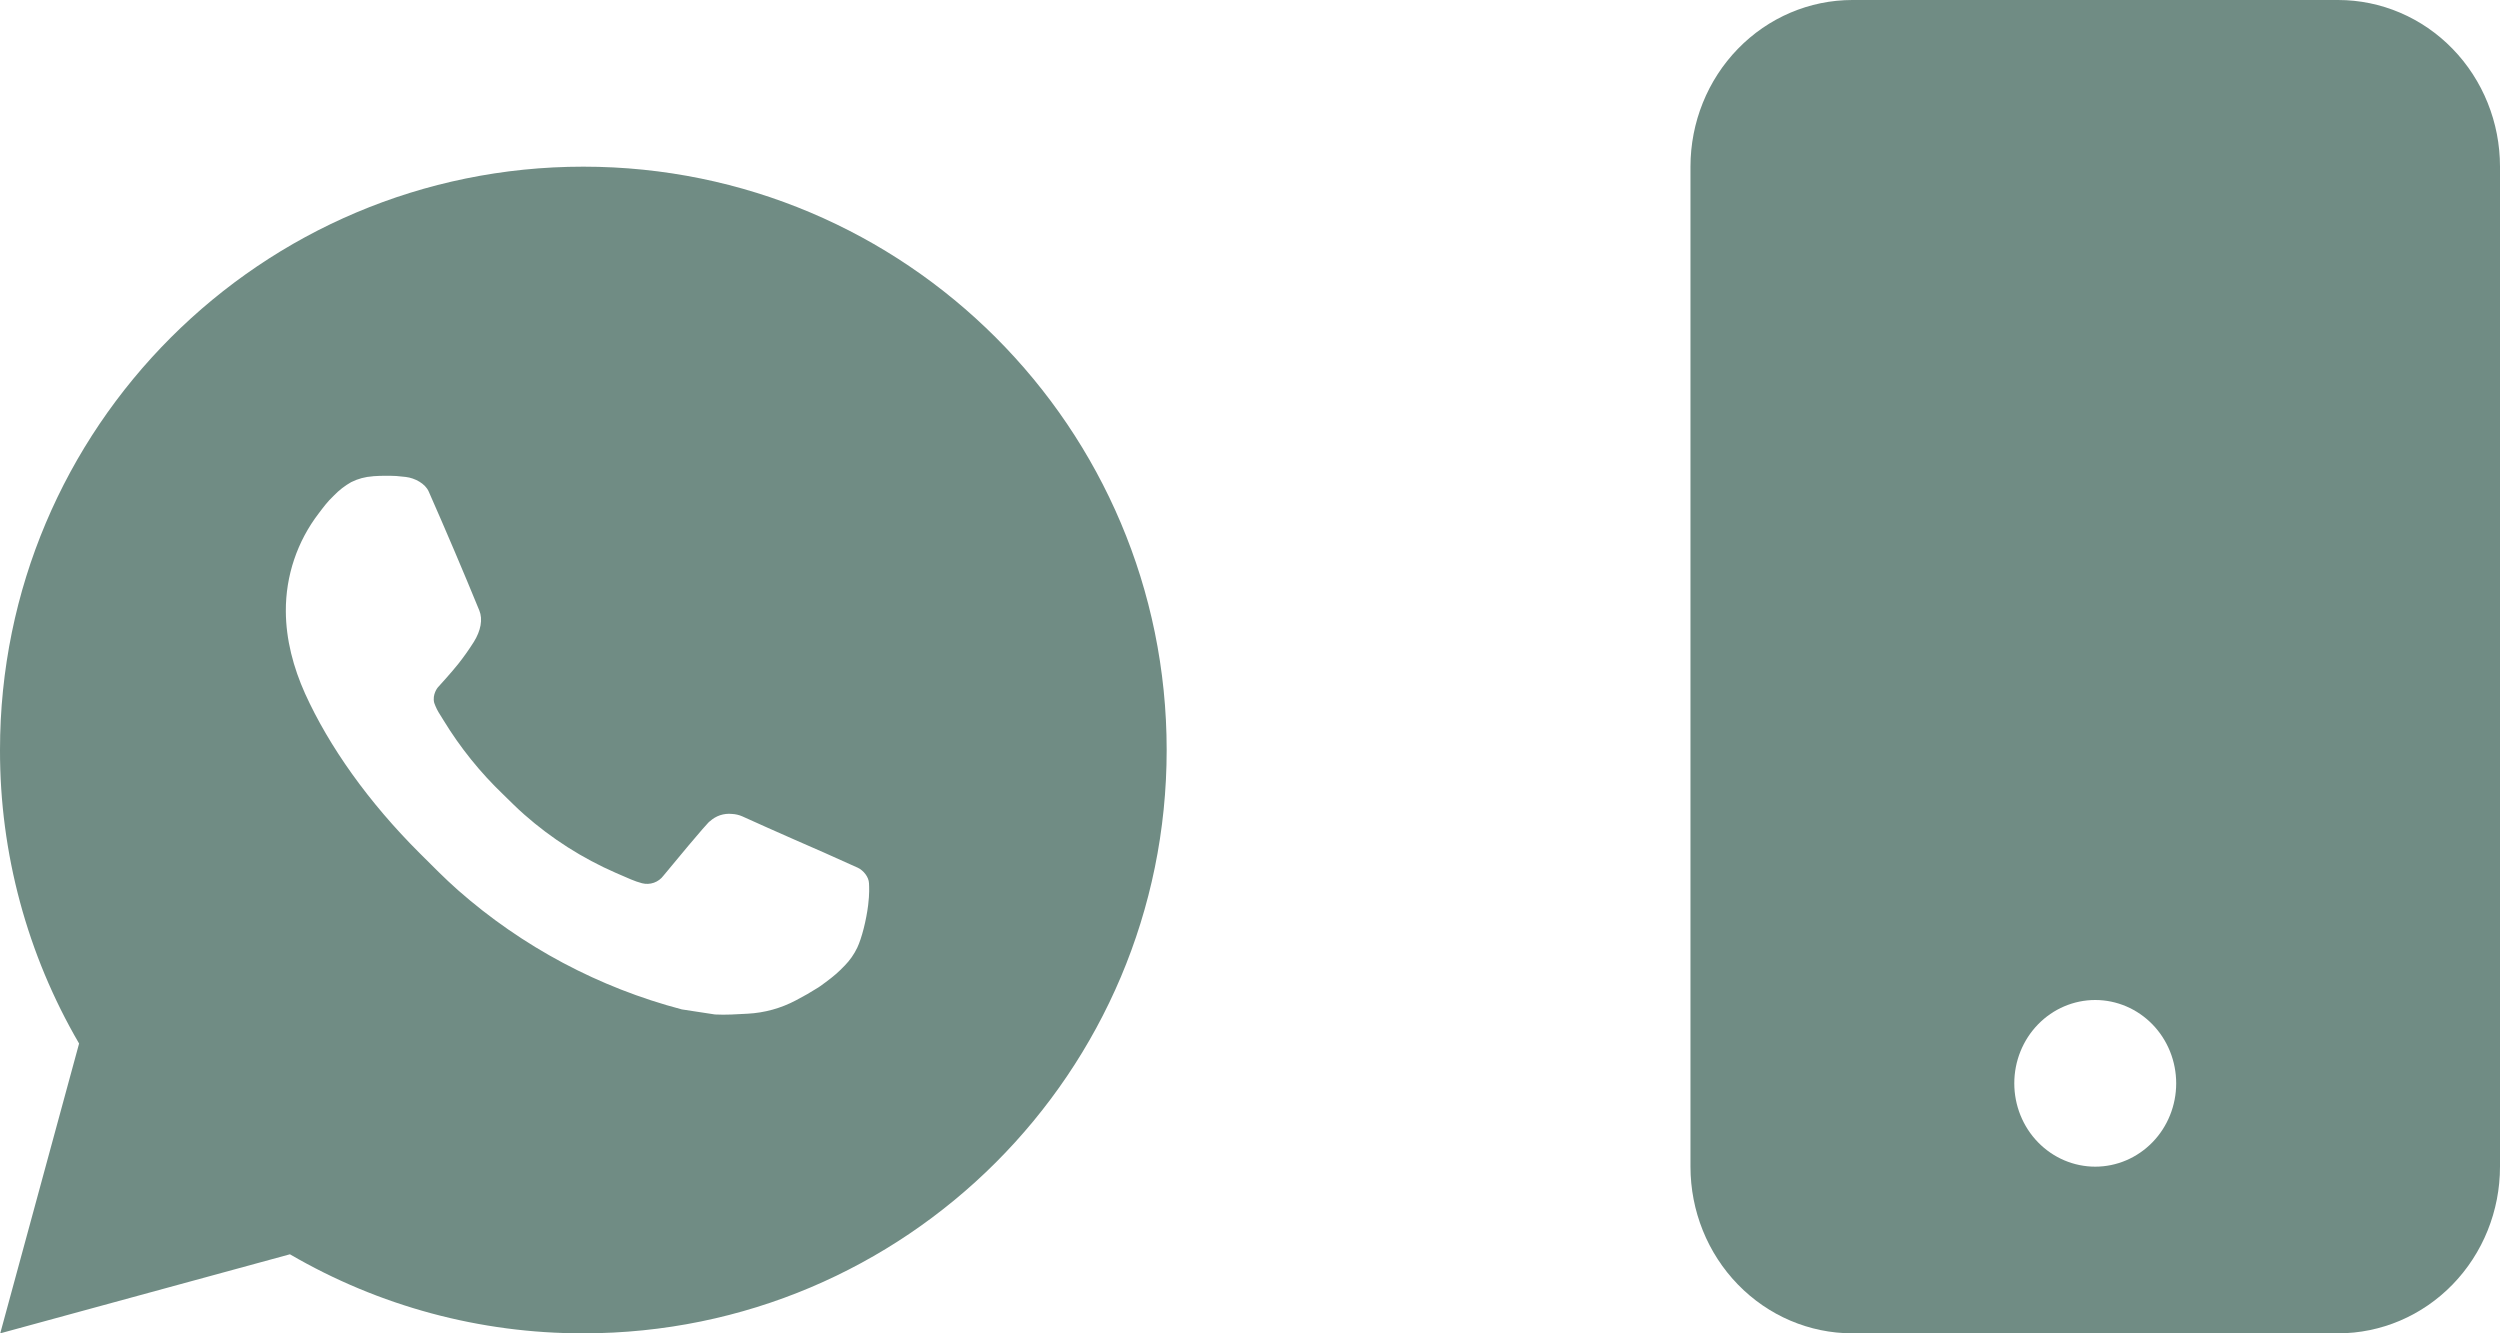
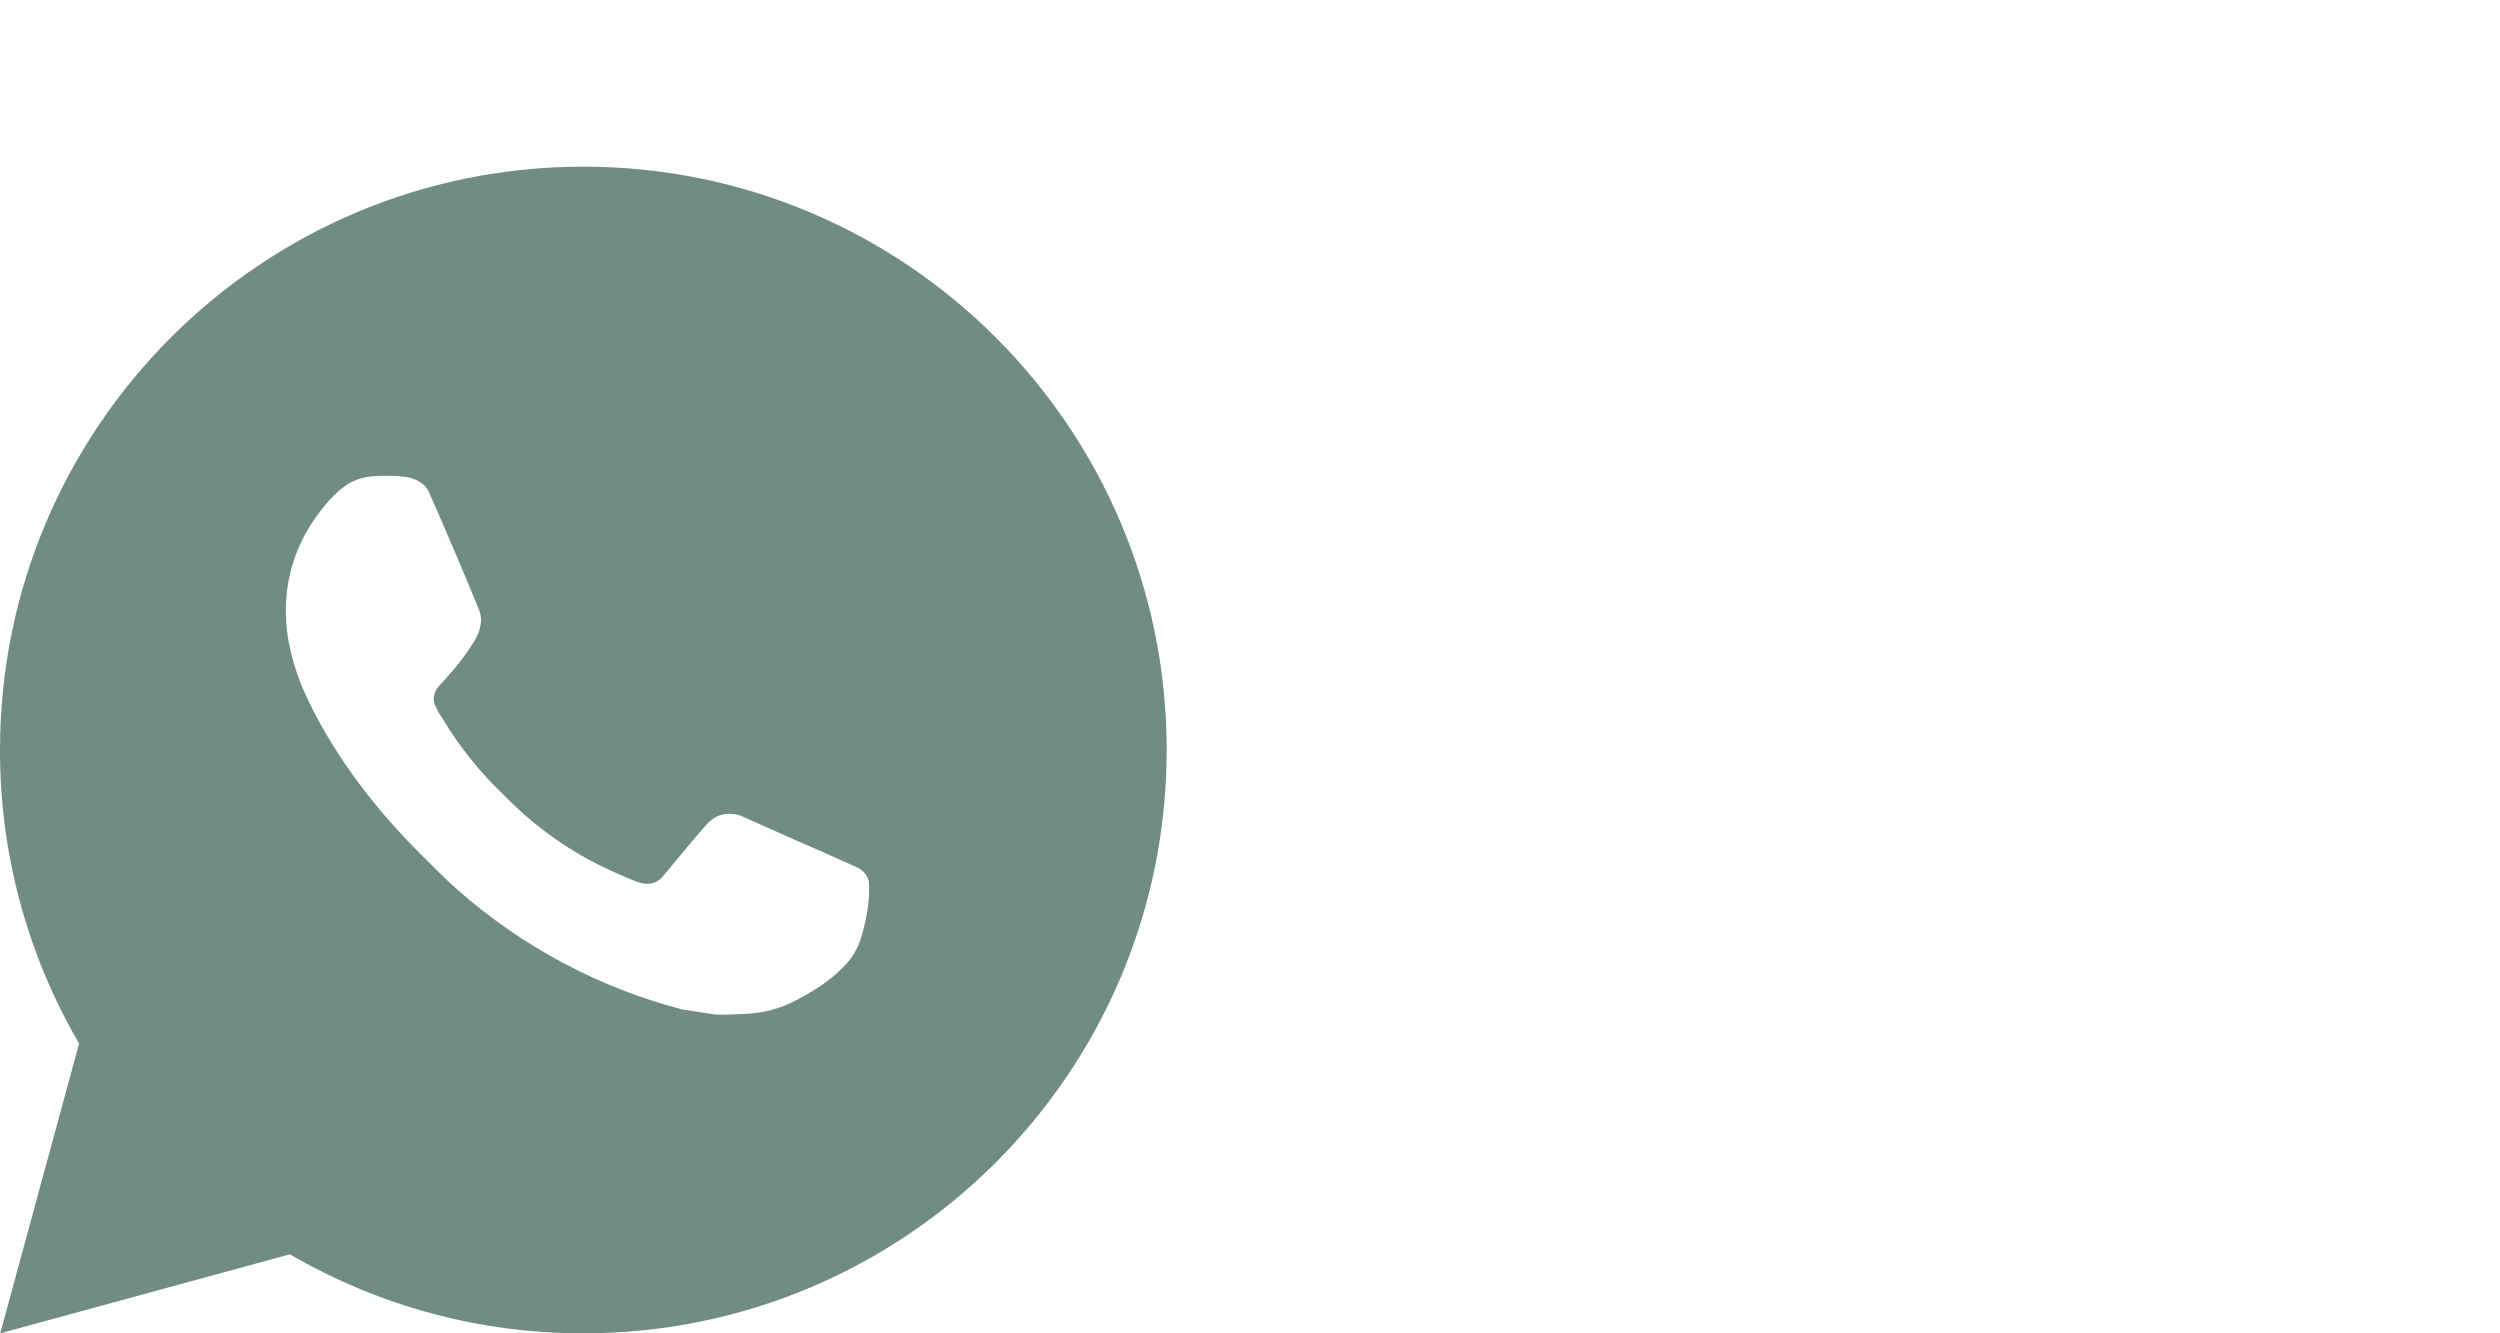
<svg xmlns="http://www.w3.org/2000/svg" width="105" height="56" viewBox="0 0 105 56" fill="none">
-   <path d="M71 7C71 5.143 71.716 3.363 72.992 2.05C74.267 0.737 75.996 0 77.8 0L98.2 0C100.003 0 101.733 0.737 103.008 2.05C104.284 3.363 105 5.143 105 7V49C105 50.856 104.284 52.637 103.008 53.95C101.733 55.263 100.003 56 98.2 56H77.8C75.996 56 74.267 55.263 72.992 53.95C71.716 52.637 71 50.856 71 49V7ZM91.4 45.5C91.4 44.572 91.042 43.681 90.404 43.025C89.766 42.369 88.902 42 88 42C87.098 42 86.234 42.369 85.596 43.025C84.958 43.681 84.6 44.572 84.6 45.5C84.6 46.428 84.958 47.319 85.596 47.975C86.234 48.631 87.098 49 88 49C88.902 49 89.766 48.631 90.404 47.975C91.042 47.319 91.4 46.428 91.4 45.5Z" fill="#708C84" />
  <path d="M0.01 56L3.322 43.828C1.14 40.087 -0.007 35.832 3.2909e-05 31.5C3.2909e-05 17.969 10.969 7 24.5 7C38.031 7 49 17.969 49 31.5C49 45.031 38.031 56 24.5 56C20.17 56.007 15.917 54.861 12.177 52.68L0.01 56ZM15.658 20.005C15.342 20.024 15.032 20.108 14.749 20.25C14.483 20.4 14.241 20.588 14.029 20.808C13.735 21.085 13.568 21.325 13.389 21.558C12.484 22.736 11.997 24.183 12.005 25.669C12.01 26.869 12.323 28.038 12.813 29.131C13.816 31.341 15.464 33.681 17.642 35.849C18.167 36.371 18.679 36.895 19.23 37.382C21.933 39.763 25.155 41.479 28.638 42.395L30.032 42.608C30.485 42.633 30.939 42.599 31.394 42.576C32.108 42.54 32.805 42.346 33.435 42.011C33.756 41.845 34.069 41.665 34.373 41.471C34.373 41.471 34.479 41.403 34.68 41.251C35.011 41.006 35.214 40.832 35.488 40.545C35.692 40.335 35.868 40.087 36.003 39.806C36.194 39.406 36.385 38.644 36.463 38.01C36.522 37.525 36.505 37.26 36.498 37.096C36.488 36.834 36.27 36.562 36.032 36.447L34.606 35.807C34.606 35.807 32.475 34.879 31.174 34.286C31.037 34.226 30.89 34.192 30.74 34.185C30.573 34.168 30.403 34.187 30.243 34.24C30.084 34.294 29.937 34.381 29.814 34.496V34.491C29.802 34.491 29.638 34.631 27.866 36.777C27.765 36.914 27.625 37.017 27.464 37.074C27.303 37.131 27.13 37.138 26.965 37.096C26.805 37.053 26.649 36.999 26.497 36.934C26.193 36.807 26.088 36.758 25.879 36.667L25.867 36.662C24.465 36.05 23.168 35.224 22.021 34.212C21.712 33.943 21.425 33.649 21.131 33.364C20.167 32.441 19.327 31.397 18.632 30.258L18.488 30.025C18.384 29.869 18.3 29.7 18.238 29.523C18.145 29.163 18.387 28.874 18.387 28.874C18.387 28.874 18.983 28.222 19.259 27.869C19.49 27.576 19.705 27.271 19.904 26.955C20.193 26.49 20.284 26.012 20.132 25.642C19.446 23.966 18.735 22.298 18.005 20.642C17.86 20.313 17.432 20.078 17.042 20.032C16.91 20.017 16.778 20.002 16.645 19.992C16.316 19.976 15.987 19.979 15.658 20.002V20.005Z" fill="#708C84" />
</svg>